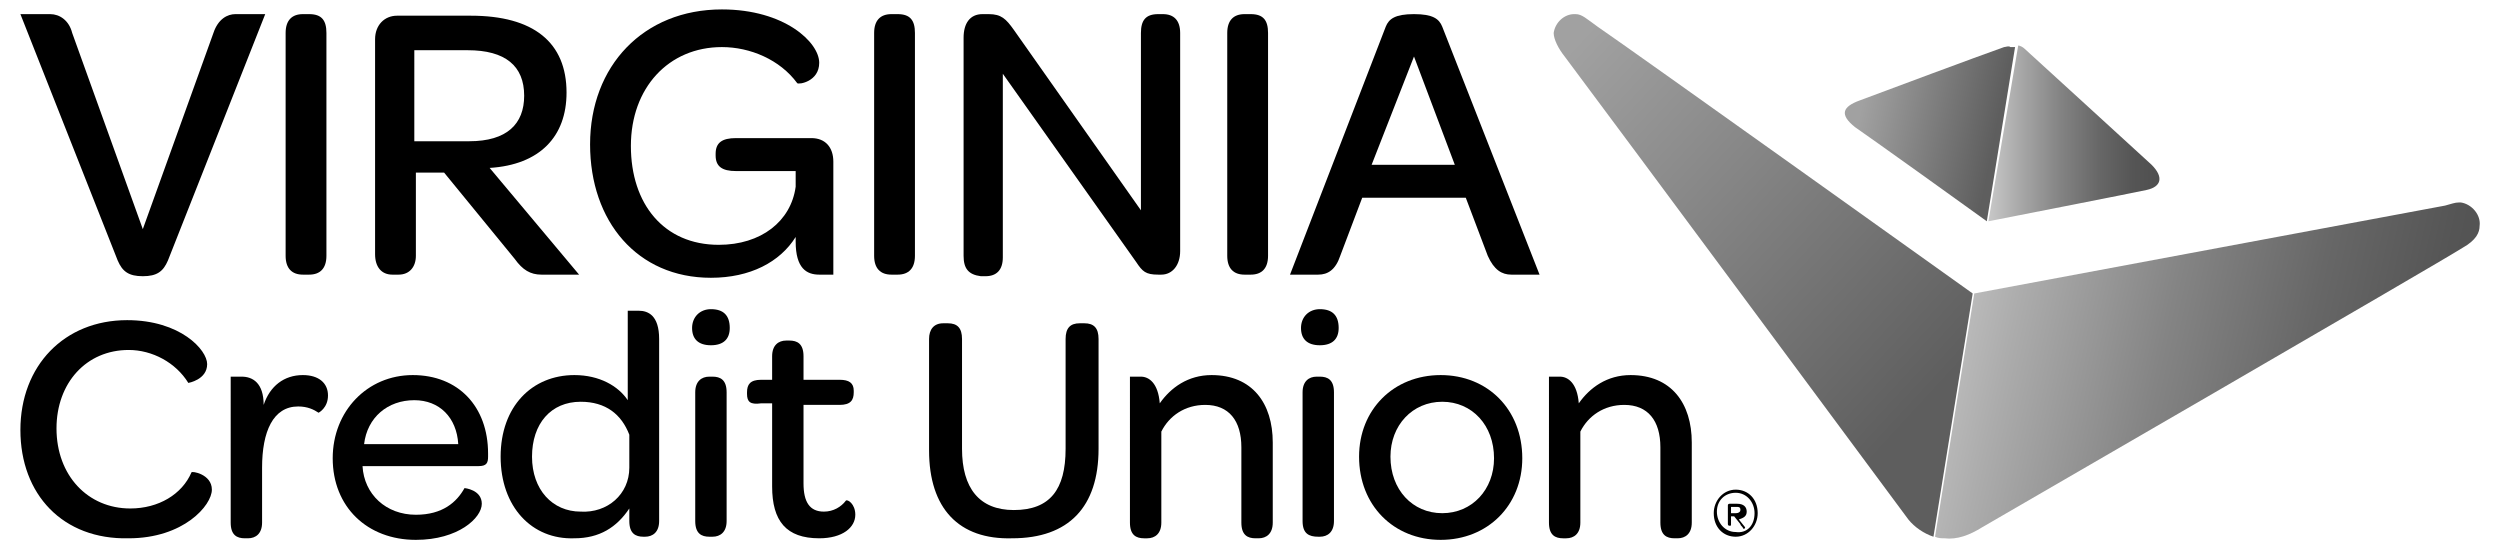
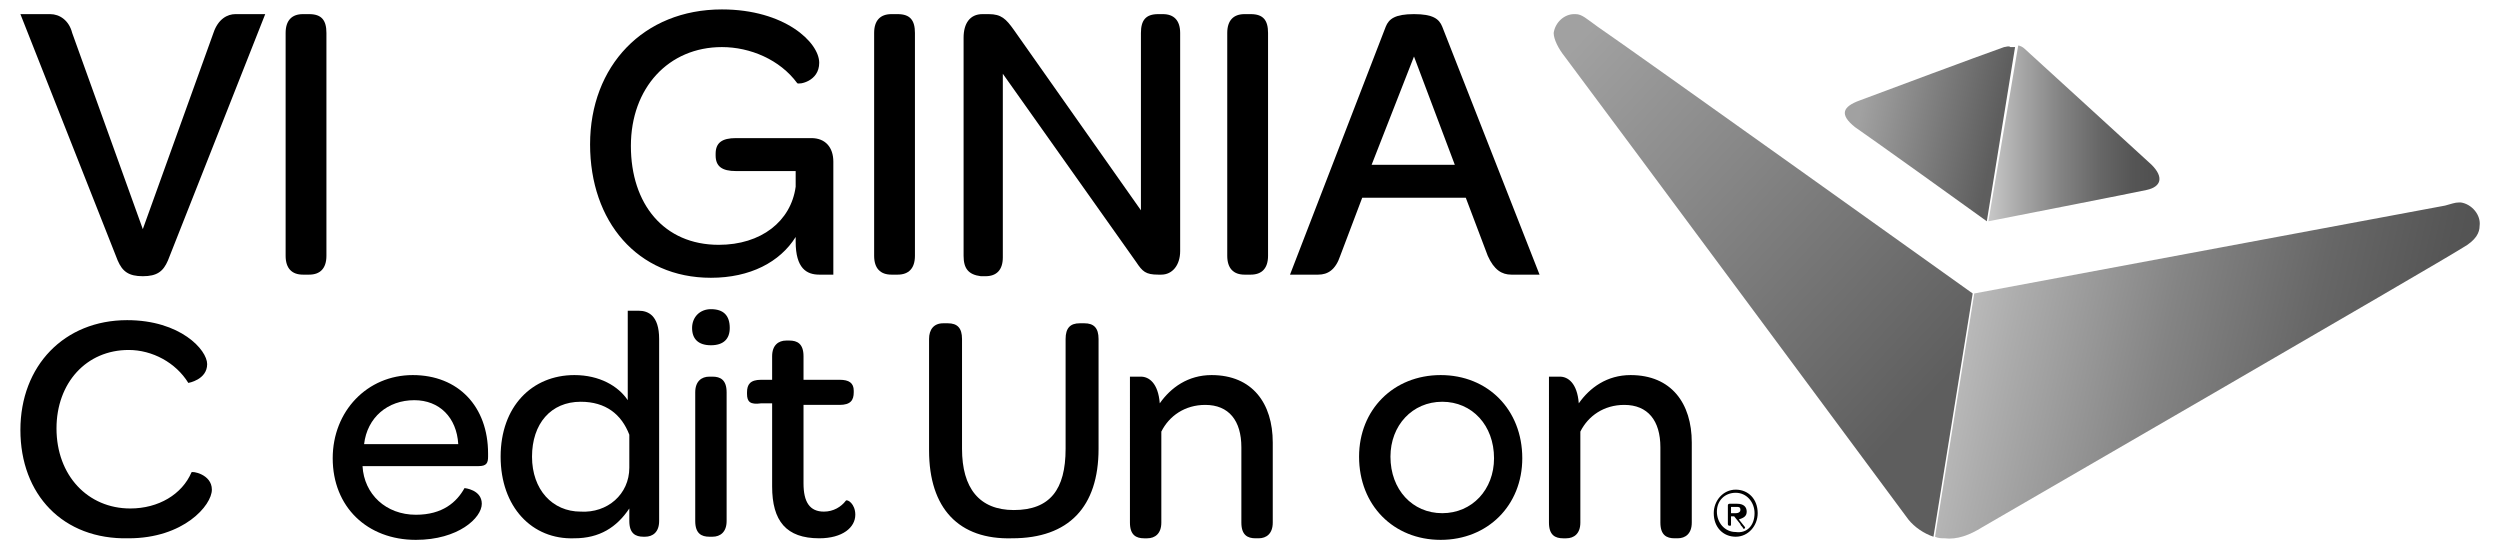
<svg xmlns="http://www.w3.org/2000/svg" version="1.1" id="Layer_1" x="0px" y="0px" viewBox="0 0 159.3 35.1" style="enable-background:new 0 0 159.3 35.1;" xml:space="preserve">
  <style type="text/css">
	.st0{fill:url(#SVGID_1_);}
	.st1{fill:url(#SVGID_00000183971977956619486950000014892205690873749935_);}
	.st2{fill:url(#SVGID_00000049926309189698276810000012349676559572352682_);}
	.st3{fill:url(#SVGID_00000119114695908573706370000009431153021257678229_);}
</style>
  <g>
    <path d="M1.3,27.4c0-4.1,2.8-7,6.8-7c3.4,0,5.1,1.9,5.1,2.8c0,1-1.2,1.2-1.2,1.2c-0.8-1.3-2.3-2.1-3.8-2.1c-2.7,0-4.6,2.1-4.6,5   c0,3,2,5.1,4.7,5.1c1.8,0,3.3-0.9,3.9-2.3c0-0.1,1.3,0.1,1.3,1.1c0,1-1.8,3.1-5.3,3.1C4,34.4,1.3,31.5,1.3,27.4" />
-     <path d="M16.8,25.8c0.4-1.2,1.3-1.9,2.5-1.9c1,0,1.6,0.5,1.6,1.3c0,0.8-0.6,1.1-0.6,1.1c-0.3-0.2-0.7-0.4-1.3-0.4   c-1.6,0-2.3,1.6-2.3,3.9v3.5c0,0.7-0.4,1-0.9,1h-0.2c-0.5,0-0.9-0.2-0.9-1V24c0,0,0.3,0,0.7,0C16.1,24,16.8,24.4,16.8,25.8" />
    <path d="M21.2,29.2c0-3,2.2-5.3,5.1-5.3c2.9,0,4.8,2,4.8,5v0.2c0,0.4-0.1,0.6-0.6,0.6h-7.4c0.1,1.8,1.5,3.1,3.4,3.1   c1.7,0,2.6-0.8,3.1-1.7c0,0,1.1,0.1,1.1,1c0,0.9-1.5,2.3-4.2,2.3C23.4,34.4,21.2,32.3,21.2,29.2 M23.2,28.3h6   c-0.1-1.7-1.2-2.8-2.8-2.8C24.7,25.5,23.4,26.6,23.2,28.3" />
    <path d="M31.9,29.1c0-3.2,2-5.2,4.7-5.2c1.6,0,2.8,0.7,3.4,1.6v-5.7h0.7c0.6,0,1.3,0.3,1.3,1.8v11.6c0,0.7-0.4,1-0.9,1H41   c-0.5,0-0.9-0.2-0.9-1v-0.8c-0.8,1.2-1.9,1.9-3.5,1.9C33.9,34.4,31.9,32.3,31.9,29.1 M40.1,29.8v-2.1c-0.5-1.3-1.5-2.1-3.1-2.1   c-1.9,0-3.1,1.4-3.1,3.5c0,2.1,1.3,3.5,3.1,3.5C38.7,32.7,40.1,31.5,40.1,29.8" />
    <path d="M44.1,20.9c0-0.7,0.5-1.2,1.2-1.2c0.8,0,1.2,0.4,1.2,1.2c0,0.7-0.4,1.1-1.2,1.1C44.5,22,44.1,21.6,44.1,20.9 M44.3,33.2V25   c0-0.7,0.4-1,0.9-1h0.2c0.5,0,0.9,0.2,0.9,1v8.2c0,0.7-0.4,1-0.9,1h-0.2C44.7,34.2,44.3,34,44.3,33.2" />
    <path d="M47.6,25.1v-0.1c0-0.5,0.2-0.8,0.9-0.8h0.7v-1.5c0-0.7,0.4-1,0.9-1h0.2c0.5,0,0.9,0.2,0.9,1v1.5h2.3c0.6,0,0.9,0.2,0.9,0.7   V25c0,0.5-0.2,0.8-0.9,0.8h-2.3v5c0,1.2,0.4,1.8,1.3,1.8c0.6,0,1.1-0.3,1.4-0.7c0.1-0.1,0.6,0.2,0.6,0.9c0,0.8-0.8,1.5-2.3,1.5   c-2.1,0-3-1.1-3-3.3v-5.3h-0.7C47.8,25.8,47.6,25.6,47.6,25.1" />
    <path d="M59.2,28.7v-7.1c0-0.6,0.3-1,0.9-1h0.3c0.6,0,0.9,0.3,0.9,1v7c0,2.5,1.1,3.9,3.3,3.9c2.3,0,3.3-1.3,3.3-3.9v-7   c0-0.7,0.3-1,0.9-1h0.3c0.6,0,0.9,0.3,0.9,1v7c0,3.7-1.9,5.7-5.5,5.7C61.1,34.4,59.2,32.4,59.2,28.7" />
    <path d="M73.9,25.7c0.7-1,1.8-1.8,3.3-1.8c2.6,0,3.9,1.8,3.9,4.3v5.1c0,0.7-0.4,1-0.9,1h-0.2c-0.5,0-0.9-0.2-0.9-1v-4.8   c0-1.7-0.8-2.7-2.3-2.7c-1.3,0-2.3,0.7-2.8,1.7v5.8c0,0.7-0.4,1-0.9,1h-0.2c-0.5,0-0.9-0.2-0.9-1V24c0,0,0.3,0,0.7,0   C73.2,24,73.8,24.4,73.9,25.7" />
-     <path d="M82.9,20.9c0-0.7,0.5-1.2,1.2-1.2c0.8,0,1.2,0.4,1.2,1.2c0,0.7-0.4,1.1-1.2,1.1C83.3,22,82.9,21.6,82.9,20.9 M83,33.2V25   c0-0.7,0.4-1,0.9-1h0.2c0.5,0,0.9,0.2,0.9,1v8.2c0,0.7-0.4,1-0.9,1H84C83.4,34.2,83,34,83,33.2" />
    <path d="M86.6,29.1c0-3,2.2-5.2,5.2-5.2c3,0,5.2,2.2,5.2,5.3c0,3-2.2,5.2-5.2,5.2C88.8,34.4,86.6,32.2,86.6,29.1 M95.2,29.2   c0-2.1-1.4-3.6-3.3-3.6c-1.9,0-3.3,1.5-3.3,3.5c0,2.1,1.4,3.6,3.3,3.6S95.2,31.2,95.2,29.2" />
    <path d="M100.6,25.7c0.7-1,1.8-1.8,3.3-1.8c2.6,0,3.9,1.8,3.9,4.3v5.1c0,0.7-0.4,1-0.9,1h-0.2c-0.5,0-0.9-0.2-0.9-1v-4.8   c0-1.7-0.8-2.7-2.3-2.7c-1.3,0-2.3,0.7-2.8,1.7v5.8c0,0.7-0.4,1-0.9,1h-0.2c-0.5,0-0.9-0.2-0.9-1V24c0,0,0.3,0,0.7,0   C99.9,24,100.5,24.4,100.6,25.7" />
    <path d="M109.2,32.7c0-0.8,0.6-1.5,1.4-1.5c0.8,0,1.4,0.6,1.4,1.5c0,0.8-0.6,1.5-1.4,1.5C109.8,34.2,109.2,33.6,109.2,32.7    M111.8,32.7c0-0.7-0.5-1.3-1.2-1.3c-0.7,0-1.2,0.5-1.2,1.2c0,0.7,0.5,1.3,1.2,1.3C111.3,34,111.8,33.5,111.8,32.7 M110.9,33.4   l-0.4-0.5h-0.2v0.5c0,0.1,0,0.1-0.1,0.1h0c-0.1,0-0.1-0.1-0.1-0.1v-1.2c0-0.1,0.1-0.1,0.1-0.1h0.5c0.4,0,0.6,0.2,0.6,0.5   c0,0.3-0.2,0.4-0.5,0.5l0.4,0.5c0,0,0,0.1-0.1,0.1C111,33.5,110.9,33.5,110.9,33.4 M110.3,32.7h0.3c0.2,0,0.3-0.1,0.3-0.2   c0-0.2-0.1-0.2-0.3-0.2h-0.3V32.7z" />
    <path d="M4.6,2.1l4.5,12.5l4.5-12.5c0.3-0.9,0.9-1.2,1.4-1.2c0.8,0,1.9,0,1.9,0l-6.2,15.7c-0.3,0.7-0.7,1-1.6,1   c-0.9,0-1.3-0.3-1.6-1L1.3,0.9h1.9C3.8,0.9,4.4,1.3,4.6,2.1" />
    <path d="M18.2,16.3V2.1c0-0.8,0.4-1.2,1.1-1.2h0.4c0.8,0,1.1,0.4,1.1,1.2v14.2c0,0.8-0.4,1.2-1.1,1.2h-0.4   C18.6,17.5,18.2,17.1,18.2,16.3" />
-     <path d="M32.8,16.5L28.3,11h-1.8v5.3c0,0.7-0.4,1.2-1.1,1.2H25c-0.7,0-1.1-0.5-1.1-1.3V2.5c0-0.9,0.6-1.5,1.4-1.5H30   c4,0,6.1,1.7,6.1,4.9c0,2.8-1.7,4.6-4.9,4.8l5.7,6.8h-2.4C33.8,17.5,33.3,17.2,32.8,16.5 M26.5,9h3.4c2.4,0,3.5-1.1,3.5-2.9   c0-1.9-1.2-2.9-3.6-2.9h-3.4V9z" />
    <path d="M50.7,15.4v-0.3c-1,1.6-2.9,2.6-5.4,2.6c-4.7,0-7.7-3.6-7.7-8.5c0-5,3.4-8.6,8.4-8.6c4,0,6.2,2.1,6.2,3.4   c0,1.2-1.3,1.4-1.4,1.3C49.7,3.8,47.8,3,46,3c-3.4,0-5.8,2.6-5.8,6.3c0,3.7,2.1,6.3,5.6,6.3c2.7,0,4.6-1.5,4.9-3.7v-1h-3.8   c-0.9,0-1.3-0.3-1.3-1V9.8c0-0.7,0.4-1,1.3-1h4.8c0.9,0,1.4,0.6,1.4,1.5v7.2c0,0-0.4,0-0.9,0C51.4,17.5,50.7,17.1,50.7,15.4" />
    <path d="M55.7,16.3V2.1c0-0.8,0.4-1.2,1.1-1.2h0.4c0.8,0,1.1,0.4,1.1,1.2v14.2c0,0.8-0.4,1.2-1.1,1.2h-0.4   C56.1,17.5,55.7,17.1,55.7,16.3" />
    <path d="M61.4,16.3V2.4c0-0.9,0.4-1.5,1.2-1.5h0.4c0.8,0,1.1,0.3,1.6,1l8.1,11.5V2.1c0-0.8,0.3-1.2,1.1-1.2h0.3   c0.7,0,1.1,0.4,1.1,1.2v13.9c0,0.9-0.5,1.5-1.2,1.5h-0.2c-0.8,0-1-0.2-1.4-0.8L63.9,4.7v11.7c0,0.8-0.4,1.2-1.1,1.2h-0.3   C61.7,17.5,61.4,17.1,61.4,16.3" />
    <path d="M78.2,16.3V2.1c0-0.8,0.4-1.2,1.1-1.2h0.4c0.8,0,1.1,0.4,1.1,1.2v14.2c0,0.8-0.4,1.2-1.1,1.2h-0.4   C78.6,17.5,78.2,17.1,78.2,16.3" />
    <path d="M93.4,12.6h-6.6l-1.4,3.7c-0.3,0.9-0.8,1.2-1.4,1.2h-1.8l6.1-15.8c0.2-0.5,0.6-0.8,1.8-0.8c1.2,0,1.6,0.3,1.8,0.8l6.2,15.8   h-1.8c-0.6,0-1.1-0.3-1.5-1.2L93.4,12.6z M87.4,10.5h5.3l-2.6-6.9L87.4,10.5z" />
  </g>
  <linearGradient id="SVGID_1_" gradientUnits="userSpaceOnUse" x1="123.026" y1="25.302" x2="99.522" y2="3.721">
    <stop offset="0" style="stop-color:#5E5E5E" />
    <stop offset="1" style="stop-color:#A1A1A1" />
  </linearGradient>
  <path class="st0" d="M123.3,34.2L123.3,34.2L123.3,34.2z M99,2.1c0,0.4,0.3,1,0.7,1.5c3.3,4.4,21.9,29.5,21.9,29.5  c0.4,0.5,1,0.9,1.6,1.1l2.5-15.5c0,0-21.7-15.5-23.9-17c-0.7-0.5-1-0.8-1.4-0.8c0,0-0.1,0-0.1,0C99.7,0.9,99.1,1.4,99,2.1" />
  <linearGradient id="SVGID_00000023997070733104481170000016991225968957654207_" gradientUnits="userSpaceOnUse" x1="127.166" y1="8.456" x2="118.619" y2="6.747">
    <stop offset="0" style="stop-color:#5E5E5E" />
    <stop offset="1" style="stop-color:#A1A1A1" />
  </linearGradient>
  <path style="fill:url(#SVGID_00000023997070733104481170000016991225968957654207_);" d="M127.7,3c-1.7,0.6-7.6,2.8-9.2,3.4  c-1.1,0.4-1.3,0.9-0.3,1.7c0.6,0.4,8,5.7,8.4,6L128.4,3c-0.1,0-0.2,0-0.3,0C128,2.9,127.8,3,127.7,3" />
  <linearGradient id="SVGID_00000156587839901349941130000009540628582240037259_" gradientUnits="userSpaceOnUse" x1="126.665" y1="8.533" x2="137.535" y2="8.533">
    <stop offset="0" style="stop-color:#C9C9C9" />
    <stop offset="0.165" style="stop-color:#ACACAC" />
    <stop offset="0.419" style="stop-color:#848484" />
    <stop offset="0.652" style="stop-color:#676767" />
    <stop offset="0.853" style="stop-color:#555555" />
    <stop offset="1" style="stop-color:#4F4F4F" />
  </linearGradient>
  <path style="fill:url(#SVGID_00000156587839901349941130000009540628582240037259_);" d="M126.7,14.1c0,0,9.7-1.9,10.1-2  c0.9-0.2,1.1-0.8,0.3-1.6c-0.2-0.2-8-7.3-8.1-7.4c-0.1-0.1-0.3-0.2-0.4-0.2L126.7,14.1z" />
  <linearGradient id="SVGID_00000042014884478131344920000008966847911317238422_" gradientUnits="userSpaceOnUse" x1="122.16" y1="19.515" x2="159.097" y2="27.909">
    <stop offset="0" style="stop-color:#C9C9C9" />
    <stop offset="0.165" style="stop-color:#ACACAC" />
    <stop offset="0.419" style="stop-color:#848484" />
    <stop offset="0.652" style="stop-color:#676767" />
    <stop offset="0.853" style="stop-color:#555555" />
    <stop offset="1" style="stop-color:#4F4F4F" />
  </linearGradient>
  <path style="fill:url(#SVGID_00000042014884478131344920000008966847911317238422_);" d="M155.8,13.1l-30,5.6l-2.5,15.5  c0.2,0.1,0.4,0.1,0.6,0.1c0.8,0.1,1.6-0.2,2.4-0.7c0,0,29.2-16.9,30.6-17.8c0.9-0.5,1.1-1,1.1-1.4c0.1-0.7-0.5-1.4-1.2-1.5  c0,0-0.1,0-0.1,0C156.4,12.9,156.2,13,155.8,13.1" />
</svg>